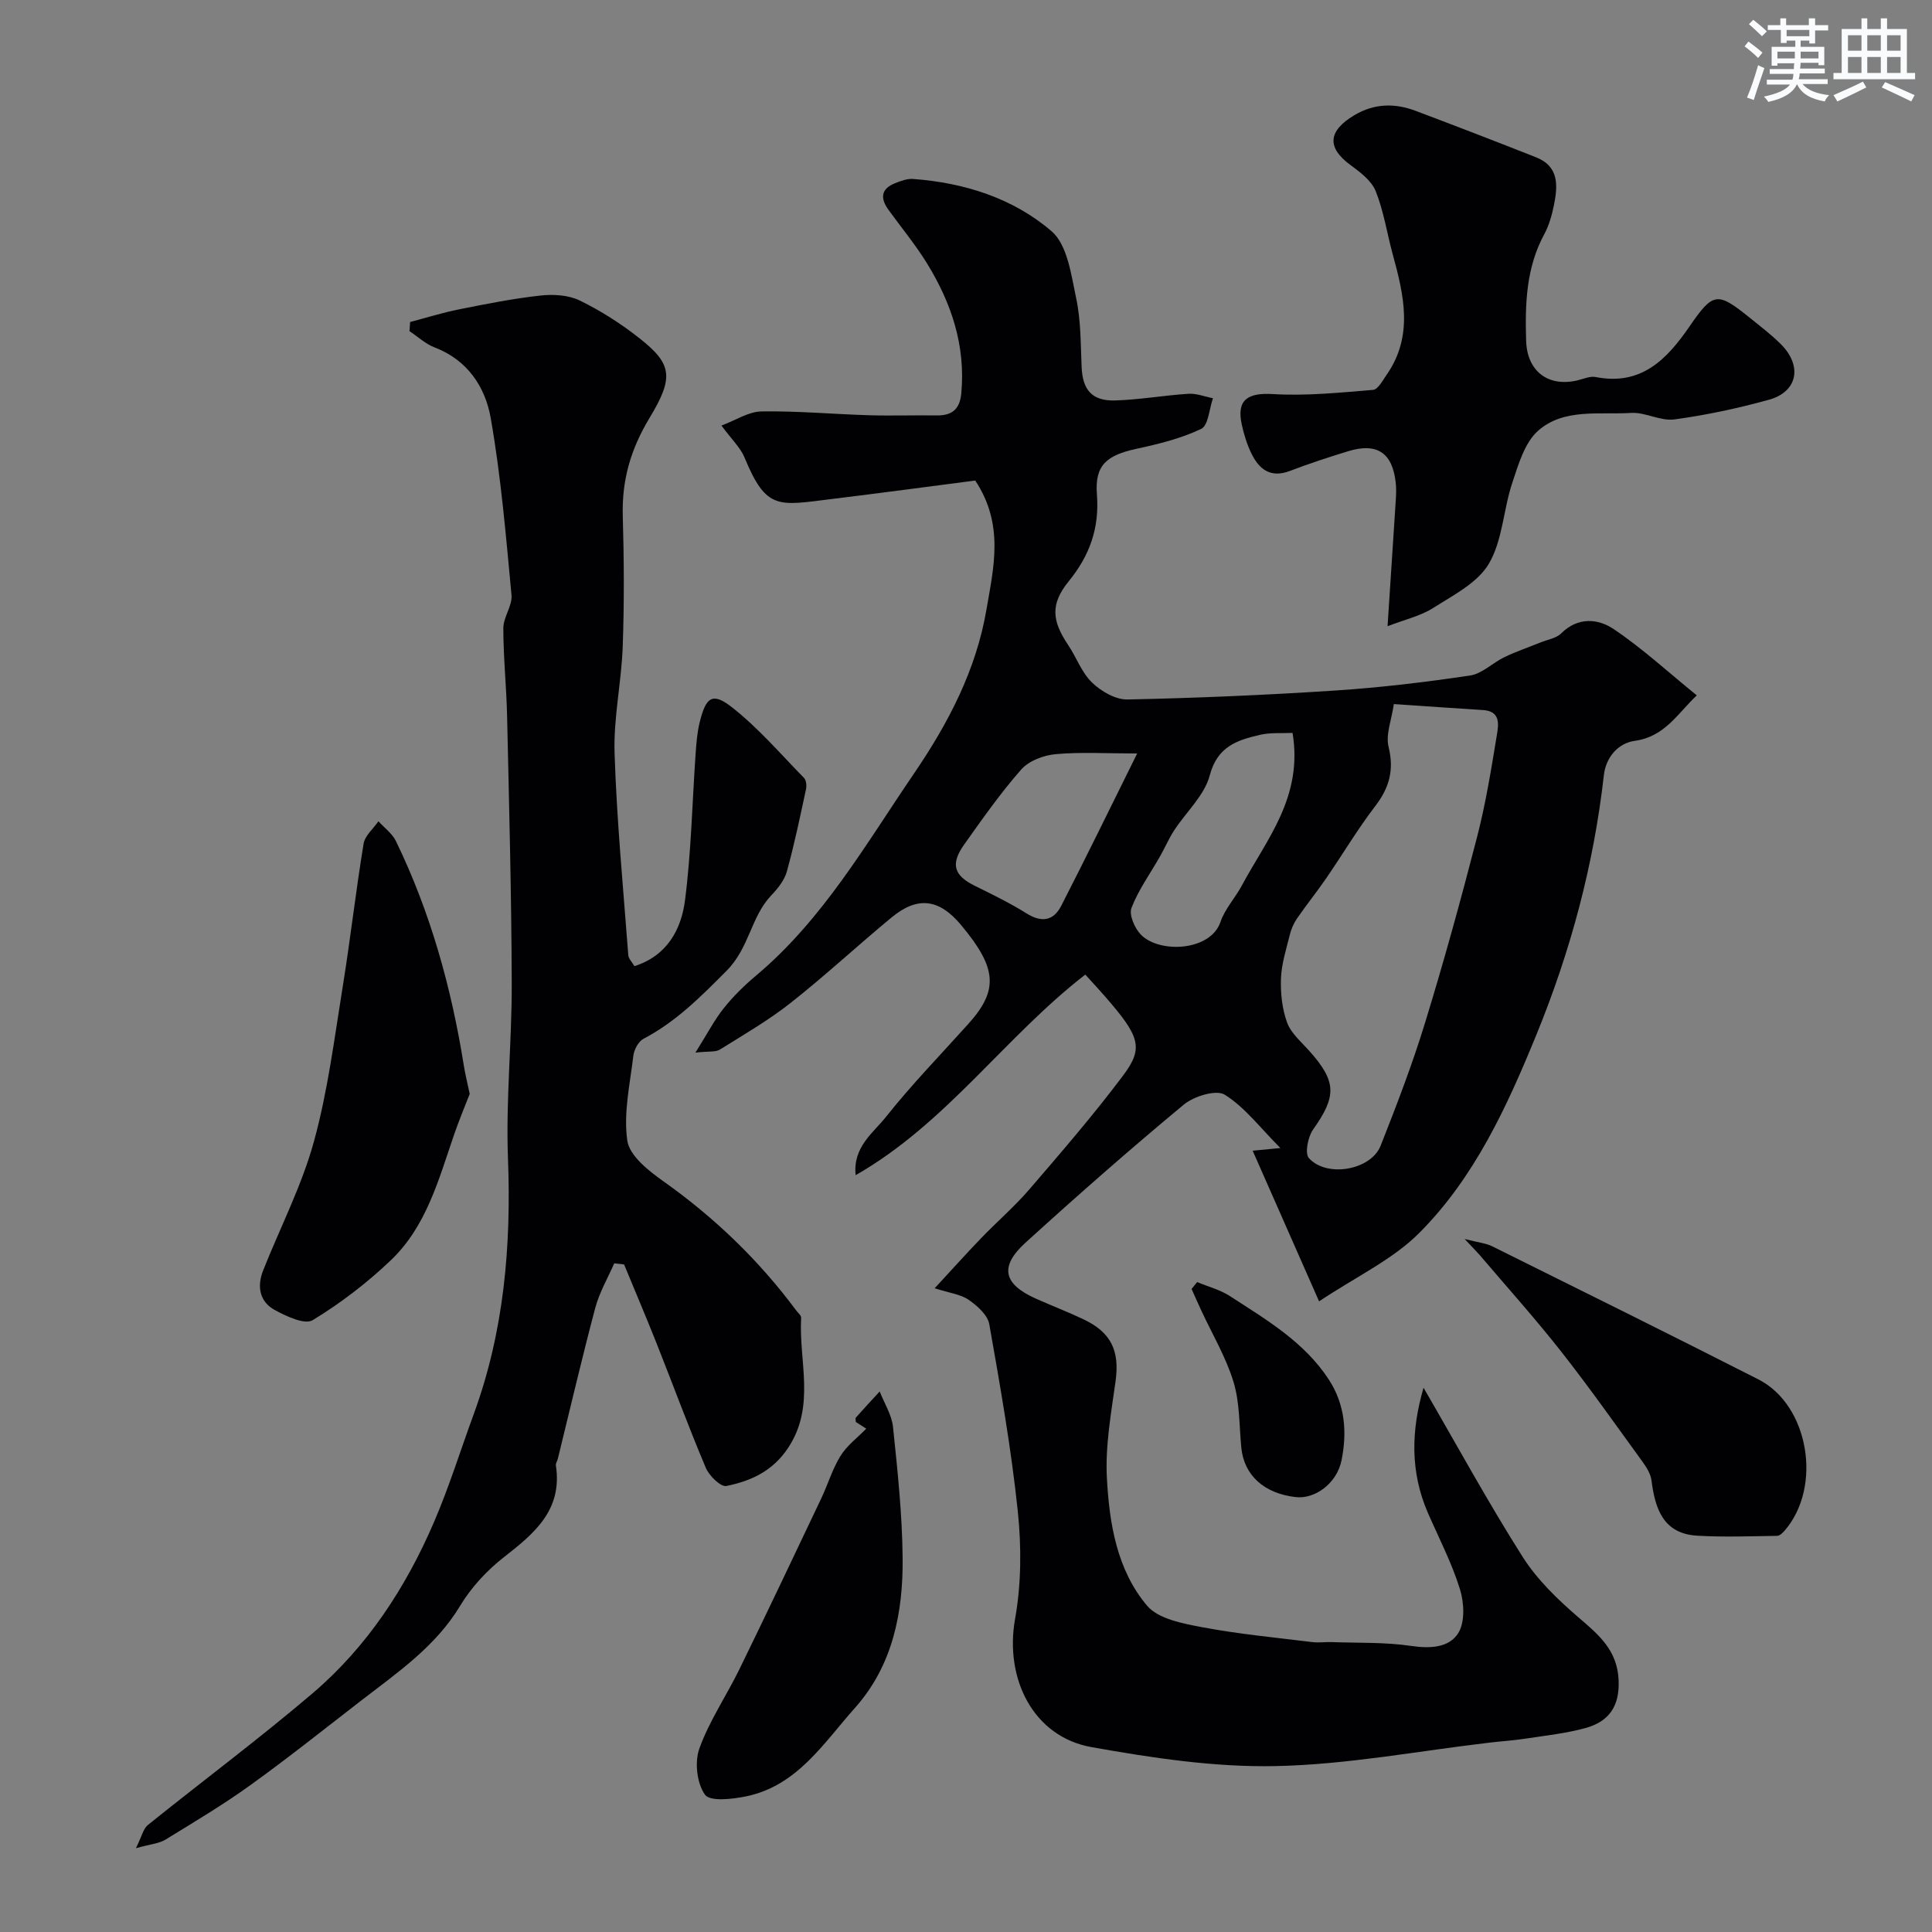
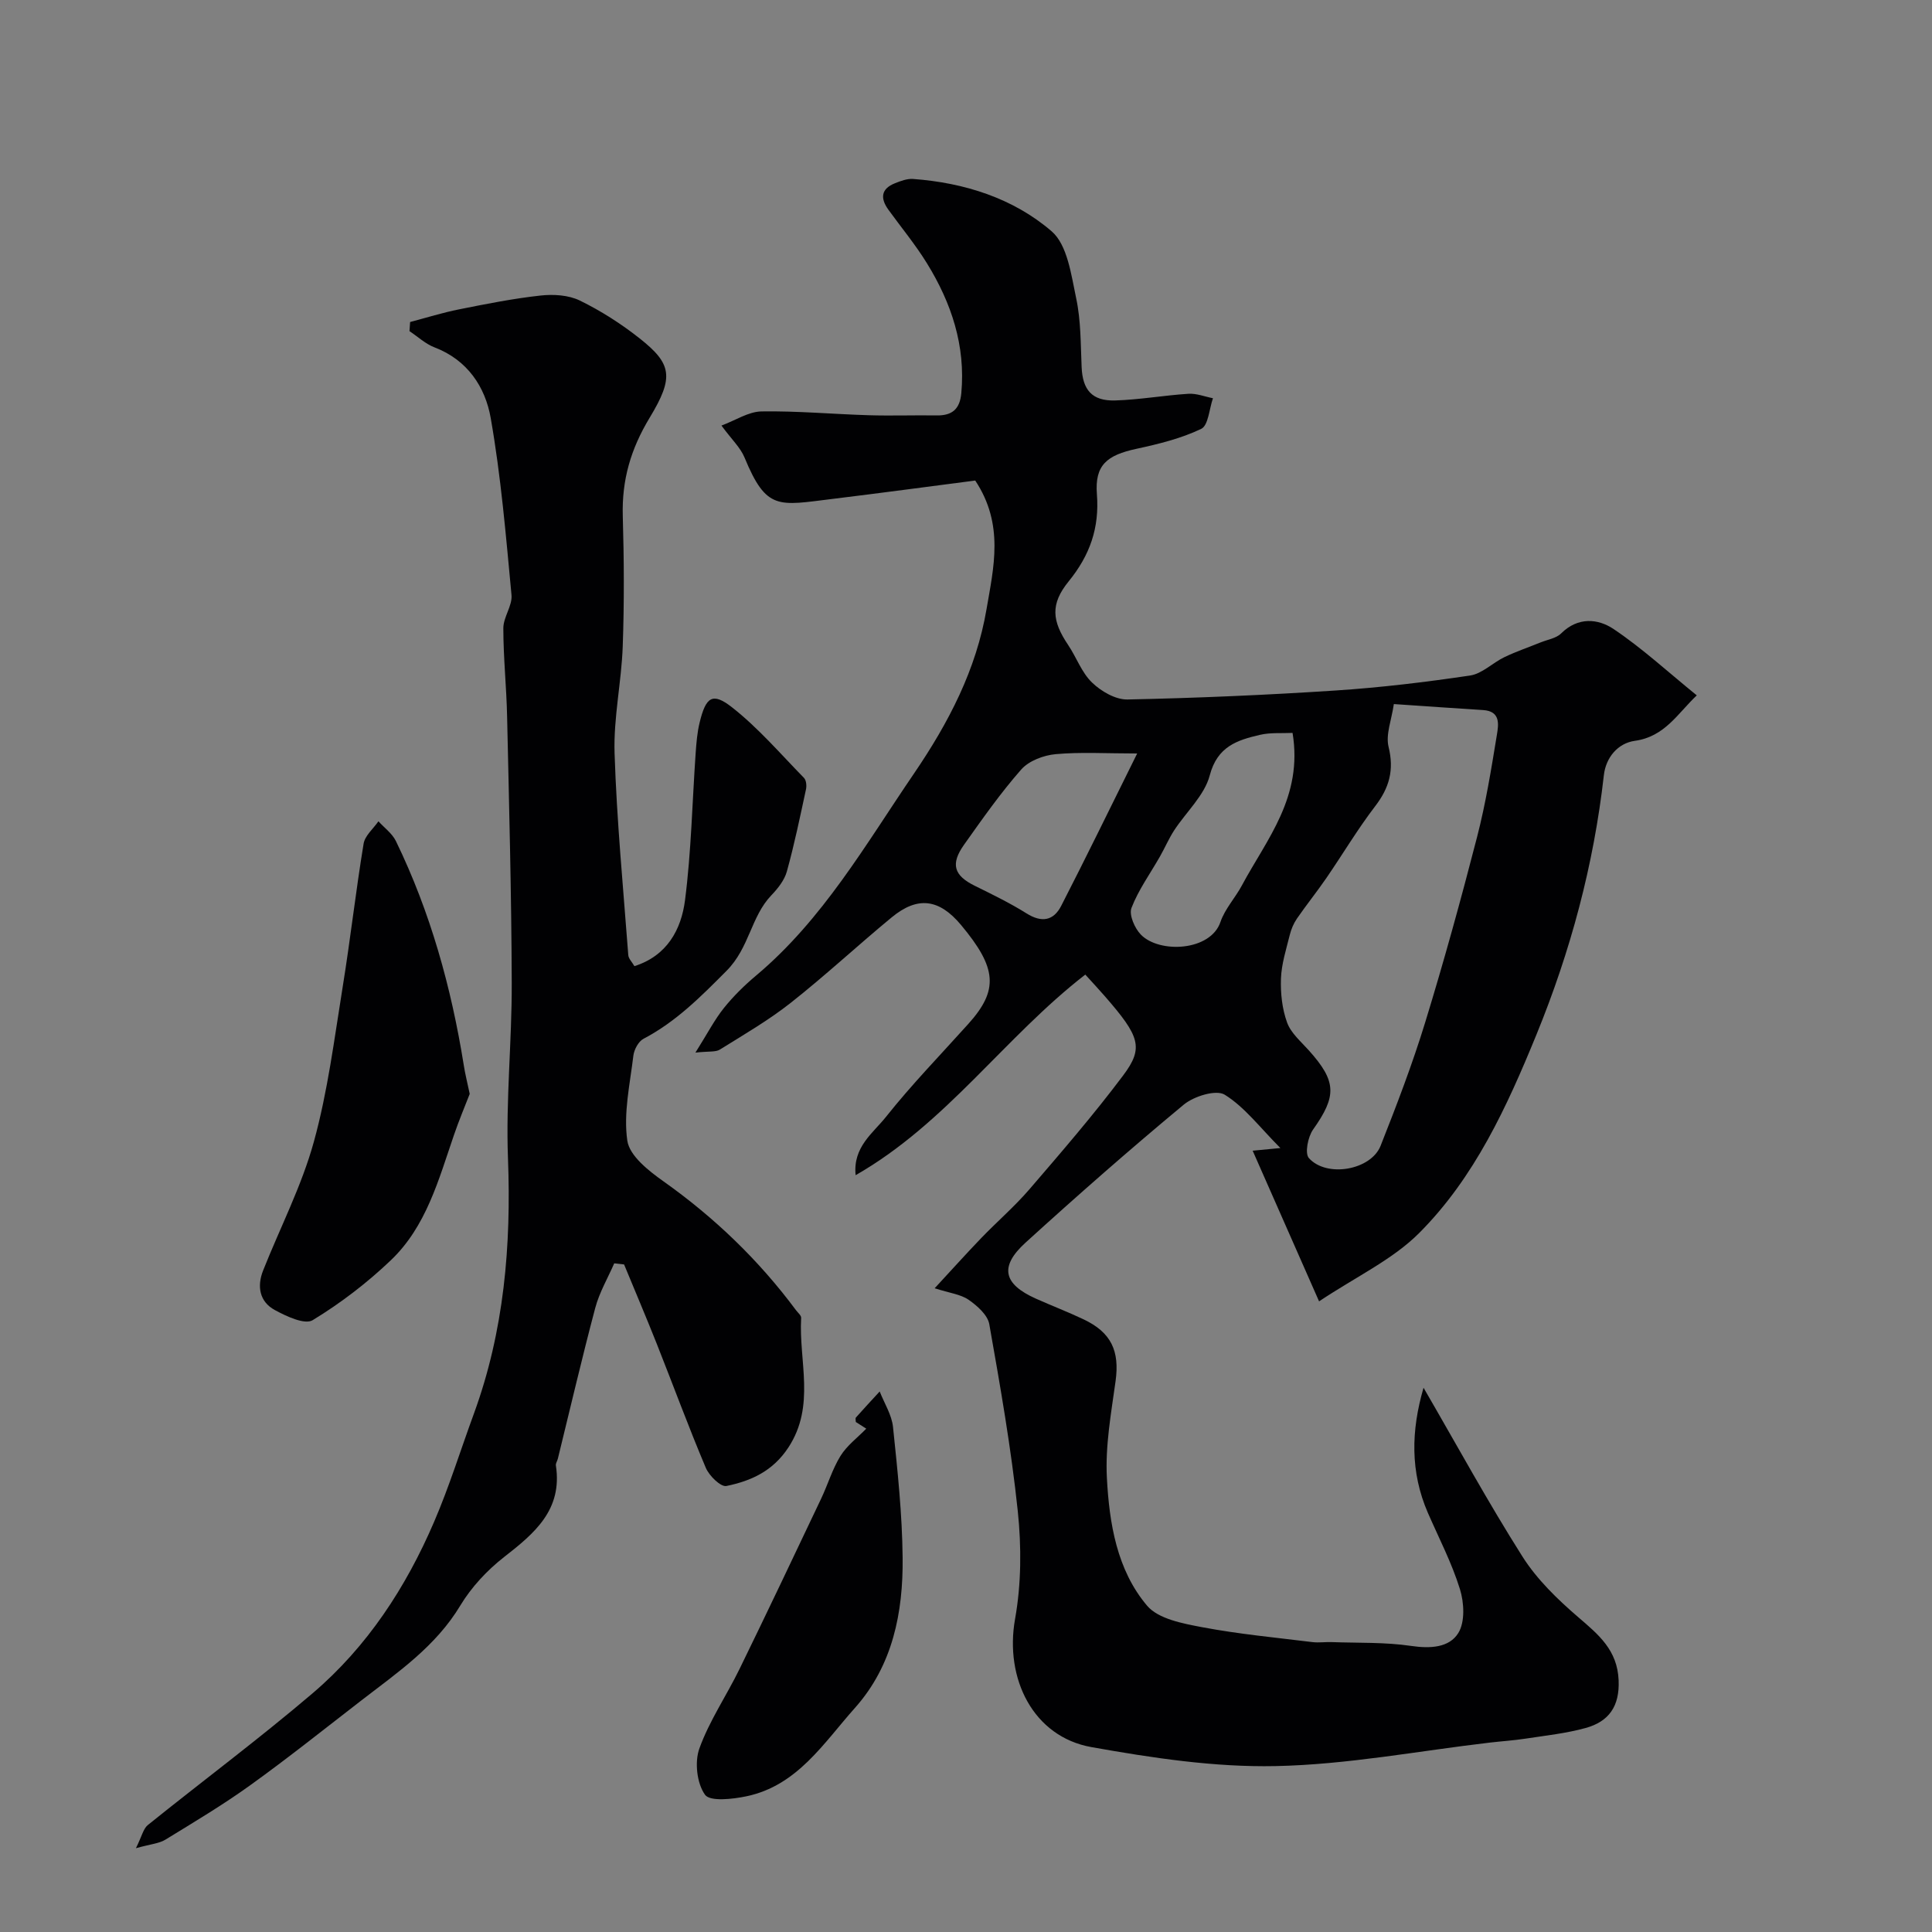
<svg xmlns="http://www.w3.org/2000/svg" enable-background="new 0 0 400 400" viewBox="0 0 400 400">
  <rect x="0" y="0" width="400" height="400" fill="#808080" stroke="none" />
  <g fill="#010103">
    <path d="m294.73 287.32c6.99 12.04 13.38 23.76 20.51 35 3 4.72 7.25 8.83 11.53 12.51 4.21 3.62 8.09 6.79 8.35 13.06.23 5.41-2.05 8.55-6.82 9.87-4.05 1.12-8.3 1.57-12.48 2.21-2.42.37-4.88.53-7.32.81-14.8 1.73-29.58 4.57-44.41 4.87-12.69.26-25.55-1.69-38.12-3.93-12.03-2.14-18.02-14.16-15.81-26.54 1.3-7.26 1.33-14.96.56-22.32-1.36-12.97-3.63-25.86-5.9-38.71-.34-1.9-2.49-3.8-4.27-5.04-1.65-1.14-3.92-1.39-7.04-2.39 3.54-3.82 6.53-7.16 9.64-10.39 3.28-3.41 6.9-6.52 9.98-10.1 6.63-7.71 13.3-15.43 19.4-23.56 4.33-5.77 3.45-8.11-3.81-16.44-1.2-1.38-2.45-2.72-4.02-4.45-16.7 12.93-28.73 30.77-47.55 41.53-.61-5.84 3.63-8.73 6.27-12.06 5.33-6.71 11.33-12.88 17.06-19.26 6.3-7.01 5.96-11.55-1.52-20.5-4.52-5.4-8.98-6-14.37-1.54-7.03 5.8-13.72 12.03-20.87 17.67-4.59 3.62-9.71 6.59-14.69 9.69-.87.54-2.23.31-5.05.62 2.52-4 3.95-6.8 5.88-9.21 1.97-2.46 4.26-4.71 6.68-6.74 13.85-11.64 22.65-27.1 32.66-41.78 7.24-10.62 12.92-21.57 15.05-34.08 1.46-8.58 3.71-17.52-2.34-26.63-9.48 1.23-19.53 2.58-29.59 3.81-11.2 1.37-13.63 2.44-18.18-8.59-.85-2.05-2.64-3.71-4.77-6.6 2.9-1.08 5.58-2.88 8.28-2.93 7.41-.12 14.84.57 22.26.79 4.66.14 9.33-.03 14 .04 3.22.05 4.82-1.3 5.12-4.62.9-9.83-2.05-18.64-7.08-26.82-2.39-3.89-5.33-7.44-8.01-11.14-1.71-2.36-1.57-4.33 1.35-5.49 1.18-.47 2.52-.98 3.74-.89 10.62.78 20.72 3.98 28.68 10.82 3.29 2.82 4.07 9.02 5.1 13.88.99 4.63.92 9.49 1.13 14.26.2 4.69 2.13 7.04 6.93 6.9 5.07-.15 10.11-1.06 15.18-1.38 1.67-.11 3.38.59 5.08.92-.77 2.19-.95 5.63-2.43 6.34-4.17 2-8.83 3.14-13.4 4.13-6.13 1.32-8.66 3.36-8.2 9.38.55 7.02-1.46 12.67-5.84 18.06-3.85 4.73-3.46 8.2-.11 13.18 1.72 2.56 2.79 5.7 4.94 7.77 1.88 1.82 4.87 3.56 7.34 3.51 14.38-.3 28.75-.92 43.1-1.86 9.31-.61 18.6-1.73 27.83-3.1 2.5-.37 4.68-2.64 7.12-3.81 2.42-1.16 4.98-2.03 7.47-3.04 1.45-.59 3.25-.85 4.28-1.88 3.48-3.45 7.64-3.06 10.87-.88 5.94 3.99 11.26 8.9 17.2 13.72-3.97 3.75-6.61 8.55-12.82 9.41-3.53.49-6.01 3.46-6.42 7.13-2.1 18.58-6.88 36.39-13.96 53.71-6.11 14.94-12.81 29.57-24.27 41.06-5.51 5.52-13.04 9.02-20.73 14.15-4.86-11.04-9.27-21.02-13.75-31.19 1.44-.14 2.89-.28 5.74-.55-4.24-4.25-7.37-8.46-11.52-11.04-1.78-1.11-6.38.31-8.48 2.05-11.15 9.25-22.05 18.83-32.77 28.58-5.46 4.97-4.59 8.58 2.15 11.59 3.27 1.46 6.63 2.75 9.86 4.28 5.78 2.73 7.49 6.59 6.64 12.78-.92 6.66-2.16 13.43-1.8 20.08.5 9.38 2.06 19.03 8.32 26.43 2.33 2.75 7.38 3.69 11.38 4.45 7.55 1.43 15.23 2.15 22.86 3.09 1.31.16 2.66-.05 3.99 0 5.49.2 11.04-.01 16.44.79 3.94.58 7.87.38 9.76-2.66 1.42-2.27 1.22-6.3.34-9.11-1.68-5.41-4.34-10.53-6.62-15.75-3.7-8.51-3.49-17.07-.91-25.93zm-6.15-141.55c-.47 3.28-1.72 6.3-1.09 8.86 1.18 4.81.15 8.47-2.77 12.28-3.63 4.74-6.7 9.91-10.09 14.85-1.96 2.86-4.14 5.56-6.11 8.42-.69 1-1.2 2.21-1.49 3.4-.74 2.98-1.71 5.99-1.82 9.02-.11 3.04.24 6.28 1.27 9.11.79 2.18 2.87 3.94 4.51 5.77 5.76 6.43 5.79 9.43.87 16.38-1.07 1.51-1.75 4.93-.87 5.91 3.69 4.12 12.86 2.49 14.85-2.55 3.33-8.42 6.58-16.9 9.23-25.55 3.9-12.71 7.43-25.54 10.75-38.41 1.79-6.93 2.93-14.03 4.09-21.1.35-2.12.82-4.93-2.87-5.15-5.74-.36-11.48-.77-18.46-1.24zm-20.97 5.97c-2.21.11-4.56-.11-6.74.4-4.71 1.09-8.83 2.4-10.4 8.38-1.09 4.16-4.89 7.59-7.38 11.41-1.11 1.71-1.92 3.62-2.93 5.39-2.01 3.54-4.46 6.91-5.9 10.66-.55 1.43.67 4.23 1.96 5.54 3.85 3.92 14.41 3.41 16.46-2.63.92-2.71 3.06-4.99 4.44-7.57 5.12-9.56 12.69-18.28 10.49-31.58zm-32.17 4.26c-6.42 0-11.69-.33-16.88.14-2.49.23-5.53 1.37-7.12 3.17-4.3 4.88-8.06 10.25-11.83 15.56-2.88 4.05-2.1 6.4 2.2 8.52 3.63 1.79 7.29 3.57 10.71 5.71 3.14 1.98 5.61 1.55 7.2-1.57 5.14-10.01 10.07-20.14 15.72-31.53z" />
    <path d="m84.91 66.67c3.37-.89 6.71-1.94 10.13-2.62 5.59-1.12 11.2-2.24 16.86-2.86 2.68-.3 5.81-.11 8.16 1.04 4.36 2.13 8.55 4.81 12.37 7.83 6.66 5.27 7.17 8 2.09 16.4-3.95 6.53-5.79 12.93-5.58 20.37.26 8.99.31 18-.01 26.99-.26 7.38-1.92 14.76-1.69 22.1.45 13.96 1.79 27.89 2.84 41.83.05.72.75 1.39 1.27 2.28 6.78-2.15 9.69-7.6 10.47-13.61 1.3-10.1 1.5-20.35 2.21-30.53.15-2.11.32-4.24.82-6.29 1.29-5.32 2.65-6.33 6.69-3.17 5.45 4.27 10.04 9.64 14.92 14.63.46.47.57 1.59.42 2.32-1.23 5.7-2.41 11.43-3.97 17.05-.5 1.81-1.87 3.53-3.21 4.93-4.26 4.45-4.51 10.86-9.3 15.66-5.36 5.39-10.44 10.51-17.17 14.05-1.05.55-1.95 2.24-2.1 3.51-.7 5.86-2.08 11.9-1.25 17.59.46 3.14 4.43 6.25 7.49 8.42 10.56 7.49 19.73 16.3 27.44 26.68.39.52 1.09 1.08 1.06 1.59-.52 8.95 3.03 18.16-2.64 26.82-3.22 4.91-7.73 6.93-12.84 7.98-1.16.24-3.57-2.12-4.26-3.76-3.59-8.49-6.77-17.15-10.17-25.72-2.18-5.49-4.5-10.93-6.75-16.39-.68-.08-1.36-.15-2.04-.23-1.34 3.07-3.08 6.03-3.93 9.23-2.75 10.36-5.18 20.8-7.74 31.21-.12.48-.47.97-.41 1.41 1.4 9.18-4.4 14.03-10.74 18.97-3.51 2.74-6.76 6.23-9.05 10.03-5.09 8.47-12.94 13.82-20.45 19.62-7.64 5.9-15.18 11.93-23.01 17.56-5.65 4.07-11.66 7.65-17.61 11.3-1.29.79-2.99.9-6.09 1.76 1.23-2.46 1.52-4.03 2.46-4.79 11.35-9.14 23.06-17.86 34.15-27.31 11.29-9.63 19.3-21.9 25.13-35.48 3.14-7.3 5.5-14.93 8.24-22.4 6.25-17.11 7.74-34.76 7.05-52.87-.46-12.07.82-24.19.78-36.29-.06-18.4-.55-36.8-.96-55.19-.13-6.09-.78-12.17-.78-18.26 0-2.3 1.9-4.66 1.69-6.88-1.15-12.24-2.18-24.53-4.3-36.61-1.12-6.42-4.79-12.04-11.64-14.65-1.88-.72-3.46-2.22-5.18-3.36.03-.63.08-1.26.13-1.89z" />
-     <path d="m287.28 129.65c.63-9.56 1.18-17.89 1.71-26.23.07-1.16.11-2.34-.02-3.5-.69-6.2-3.88-8.33-9.88-6.49-4.04 1.24-8.06 2.55-12 4.06-4 1.54-6.38-.29-7.99-3.58-.92-1.88-1.55-3.94-2-5.99-1.13-5.14 1.21-6.65 6.45-6.33 6.87.41 13.83-.3 20.72-.87 1.03-.08 2-1.96 2.82-3.13 5.57-8.01 3.59-16.42 1.28-24.86-1.2-4.38-1.87-8.96-3.54-13.14-.87-2.17-3.21-3.95-5.24-5.43-4.91-3.59-4.66-7.04.78-10.29 4.17-2.49 8.41-2.55 12.75-.91 8.33 3.14 16.64 6.34 24.91 9.61 4.81 1.9 4.5 5.93 3.69 9.94-.42 2.05-1.01 4.16-2 5.99-3.77 6.96-3.98 14.44-3.75 22.07.19 6.2 4.46 9.62 10.59 8.19 1.27-.3 2.63-.93 3.81-.7 9.42 1.85 14.72-3.63 19.43-10.48 4.92-7.15 5.75-7.21 12.51-1.76 2.17 1.75 4.41 3.46 6.38 5.42 4.53 4.51 3.51 9.88-2.47 11.53-6.42 1.77-12.99 3.18-19.59 4.07-2.86.38-5.99-1.53-8.93-1.35-6.57.41-13.91-1.01-19.23 3.67-2.82 2.48-4.1 7.01-5.38 10.84-1.84 5.52-1.99 11.88-4.84 16.72-2.33 3.96-7.37 6.51-11.54 9.16-2.63 1.67-5.89 2.4-9.43 3.77z" />
    <path d="m97.25 226.48c-.98 2.53-2.24 5.51-3.28 8.56-3.17 9.24-5.73 18.91-13.06 25.89-4.91 4.68-10.4 8.89-16.18 12.4-1.63.99-5.44-.8-7.83-2.1-3.18-1.72-3.73-4.91-2.42-8.2 3.52-8.88 7.98-17.49 10.5-26.64 2.89-10.47 4.24-21.37 5.98-32.13 1.59-9.84 2.7-19.75 4.32-29.58.27-1.67 2.01-3.1 3.07-4.64 1.23 1.36 2.85 2.52 3.62 4.1 7.14 14.71 11.47 30.3 14.05 46.4.27 1.78.72 3.51 1.23 5.94z" />
    <path d="m179.35 295.79c-.02-.01-1.09-.69-2.16-1.38 0-.32-.14-.75.02-.93 1.61-1.82 3.28-3.6 4.92-5.39.96 2.45 2.5 4.84 2.76 7.36.94 9 1.9 18.03 1.99 27.07.12 11.31-2.04 22.3-9.87 31.08-6.48 7.26-11.92 16.09-22.46 18.3-2.85.6-7.54 1.13-8.58-.31-1.69-2.35-2.19-6.77-1.17-9.59 2.07-5.75 5.63-10.95 8.33-16.49 5.71-11.69 11.28-23.44 16.86-35.19 1.4-2.94 2.33-6.14 4.02-8.88 1.34-2.16 3.52-3.78 5.34-5.65z" />
-     <path d="m303.24 256.52c2.86.74 4.42.87 5.72 1.52 18.39 9.13 36.8 18.24 55.1 27.55 10.46 5.32 13.28 22.22 5.44 31.3-.41.48-1.04 1.09-1.58 1.09-5.5.08-11.02.29-16.5-.03-7.06-.4-8.75-5.56-9.5-11.46-.17-1.36-1.05-2.74-1.89-3.9-5.57-7.67-11.03-15.42-16.88-22.86-5.38-6.84-11.21-13.32-16.86-19.96-.64-.72-1.33-1.41-3.05-3.25z" />
-     <path d="m247.86 265.44c2.26.95 4.73 1.58 6.76 2.89 7.53 4.89 15.36 9.45 20.47 17.25 3.41 5.21 3.83 10.96 2.66 16.77-.97 4.79-5.51 8.06-9.47 7.61-6.59-.75-10.72-4.53-11.28-10.24-.45-4.56-.3-9.32-1.62-13.63-1.58-5.16-4.43-9.93-6.72-14.88-.67-1.44-1.31-2.9-1.96-4.35.38-.47.77-.95 1.16-1.42z" />
  </g>
-   <path d="m361.2 9.6.8-1c.9.7 1.9 1.4 2.9 2.3l-.9 1.1c-1-1-2-1.8-2.8-2.4zm.5 10.6c.9-2.1 1.6-4.3 2.3-6.7.4.2.8.4 1.3.6-.7 2.1-1.5 4.3-2.2 6.6zm.4-15.2.9-.9c1 .8 2 1.6 2.8 2.4l-1 1c-.9-.9-1.8-1.7-2.7-2.5zm12.5-1.2h1.2v1.4h2.7v1.1h-2.7v2.7h-1.2v-.6h-1.8v1.3h4.9v3.8h-1.2v-.5h-3.7c0 .4-.1.9-.1 1.2h5.1v1h-5.2c0 .5-.1.9-.2 1.2h6v1h-5.2c1.1 1.3 2.9 2 5.5 2.3-.4.4-.7.8-.9 1.3-2.9-.5-4.8-1.6-5.7-3.5h-.1c-.8 1.7-2.7 2.9-5.9 3.6-.2-.4-.6-.8-.9-1.1 2.8-.6 4.6-1.4 5.4-2.5h-4.8v-1h5.3c.1-.3.2-.7.2-1.2h-4.9v-1h5c0-.4 0-.8.1-1.2h-3.5v.5h-1.2v-3.9h4.9v-1.3h-1.8v.5h-1.2v-2.7h-2.7v-1h2.6v-1.4h1.2v1.4h4.7v-1.4zm-6.6 8.3h3.6c0-.4 0-.9 0-1.4h-3.6zm1.9-4.6h4.7v-1.3h-4.7zm6.6 3.2h-3.7v1.4h3.7z" fill="#fafbfc" />
-   <path d="m385.3 3.8h1.3v2.2h2.8v-2.2h1.3v2.2h4.1v9.1h1.7v1.3h-16.9v-1.3h1.7v-9.1h4.1v-2.2zm.4 13.1.7 1.2c-1.8.9-3.8 1.9-6 2.9-.2-.4-.5-.8-.8-1.3 2.3-1 4.3-1.9 6.1-2.8zm-3.1-6.4h2.8v-3.2h-2.8zm0 4.6h2.8v-3.3h-2.8zm4-4.6h2.8v-3.2h-2.8zm0 4.6h2.8v-3.3h-2.8zm3.7 1.9c2.1.9 4.1 1.8 6.1 2.7l-.7 1.3c-2.2-1.1-4.2-2-6.1-2.9zm3.2-9.7h-2.8v3.2h2.8zm-2.8 7.8h2.8v-3.3h-2.8z" fill="#fafbfc" />
</svg>